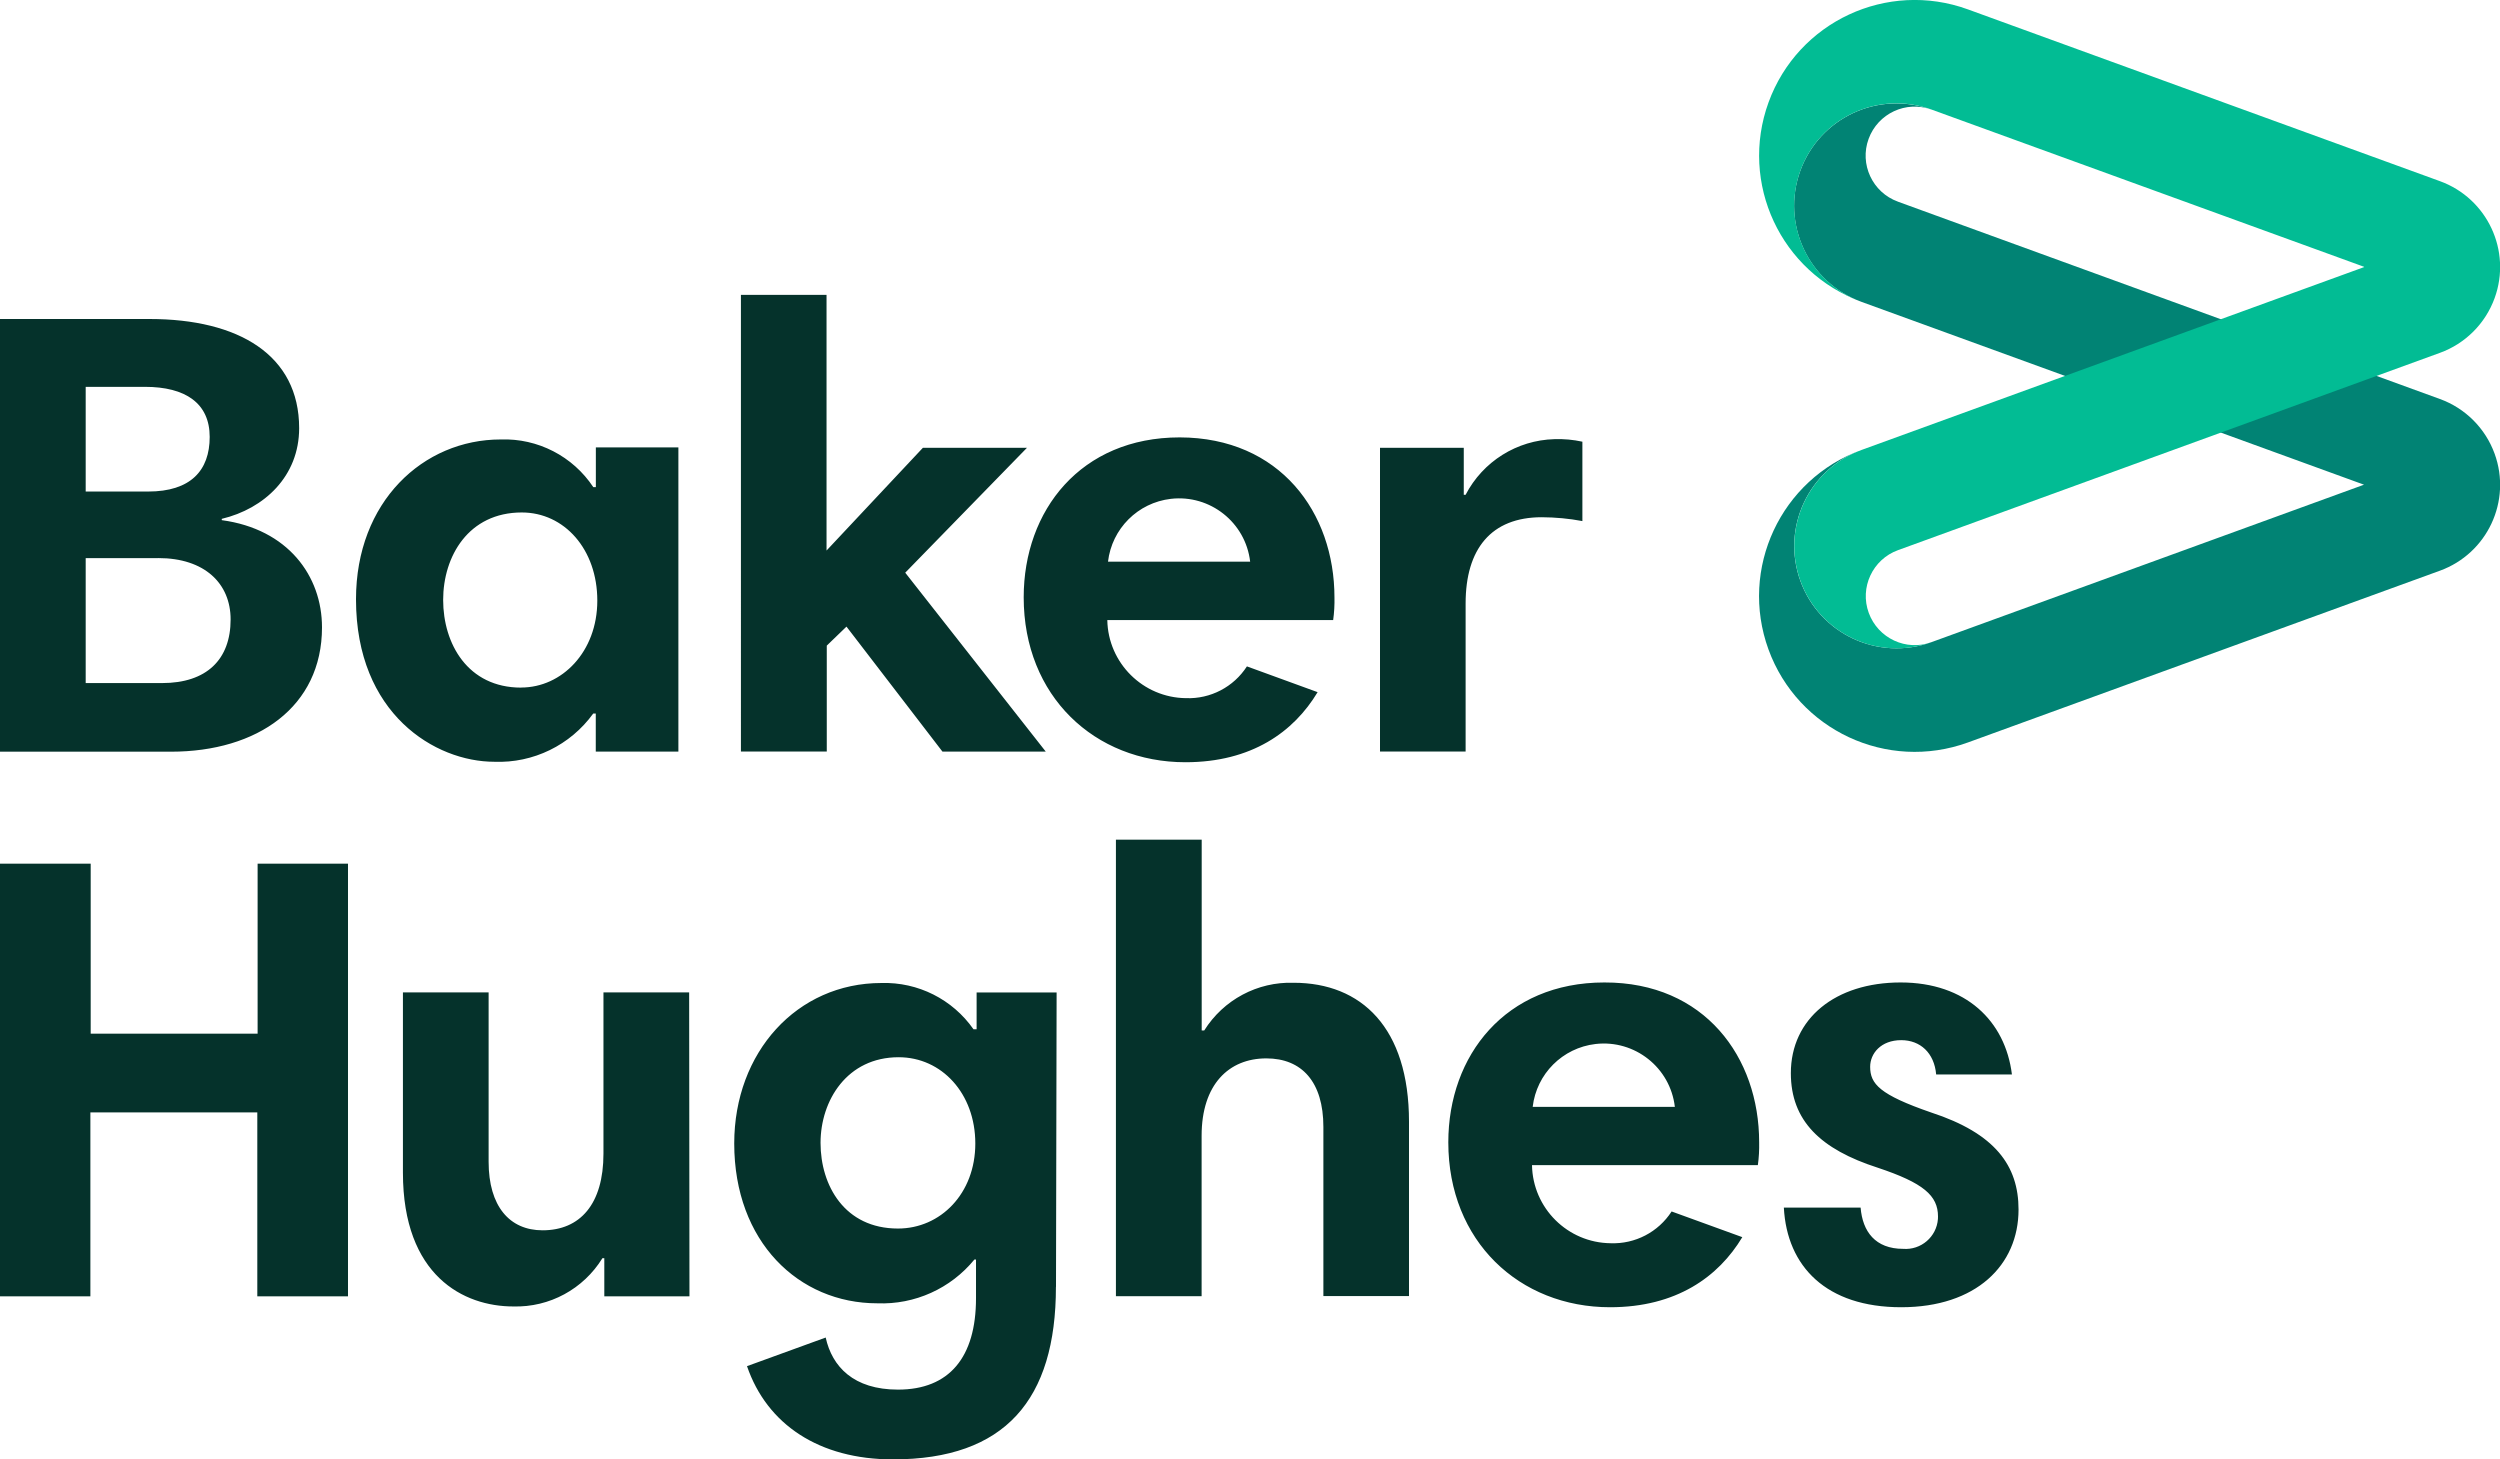
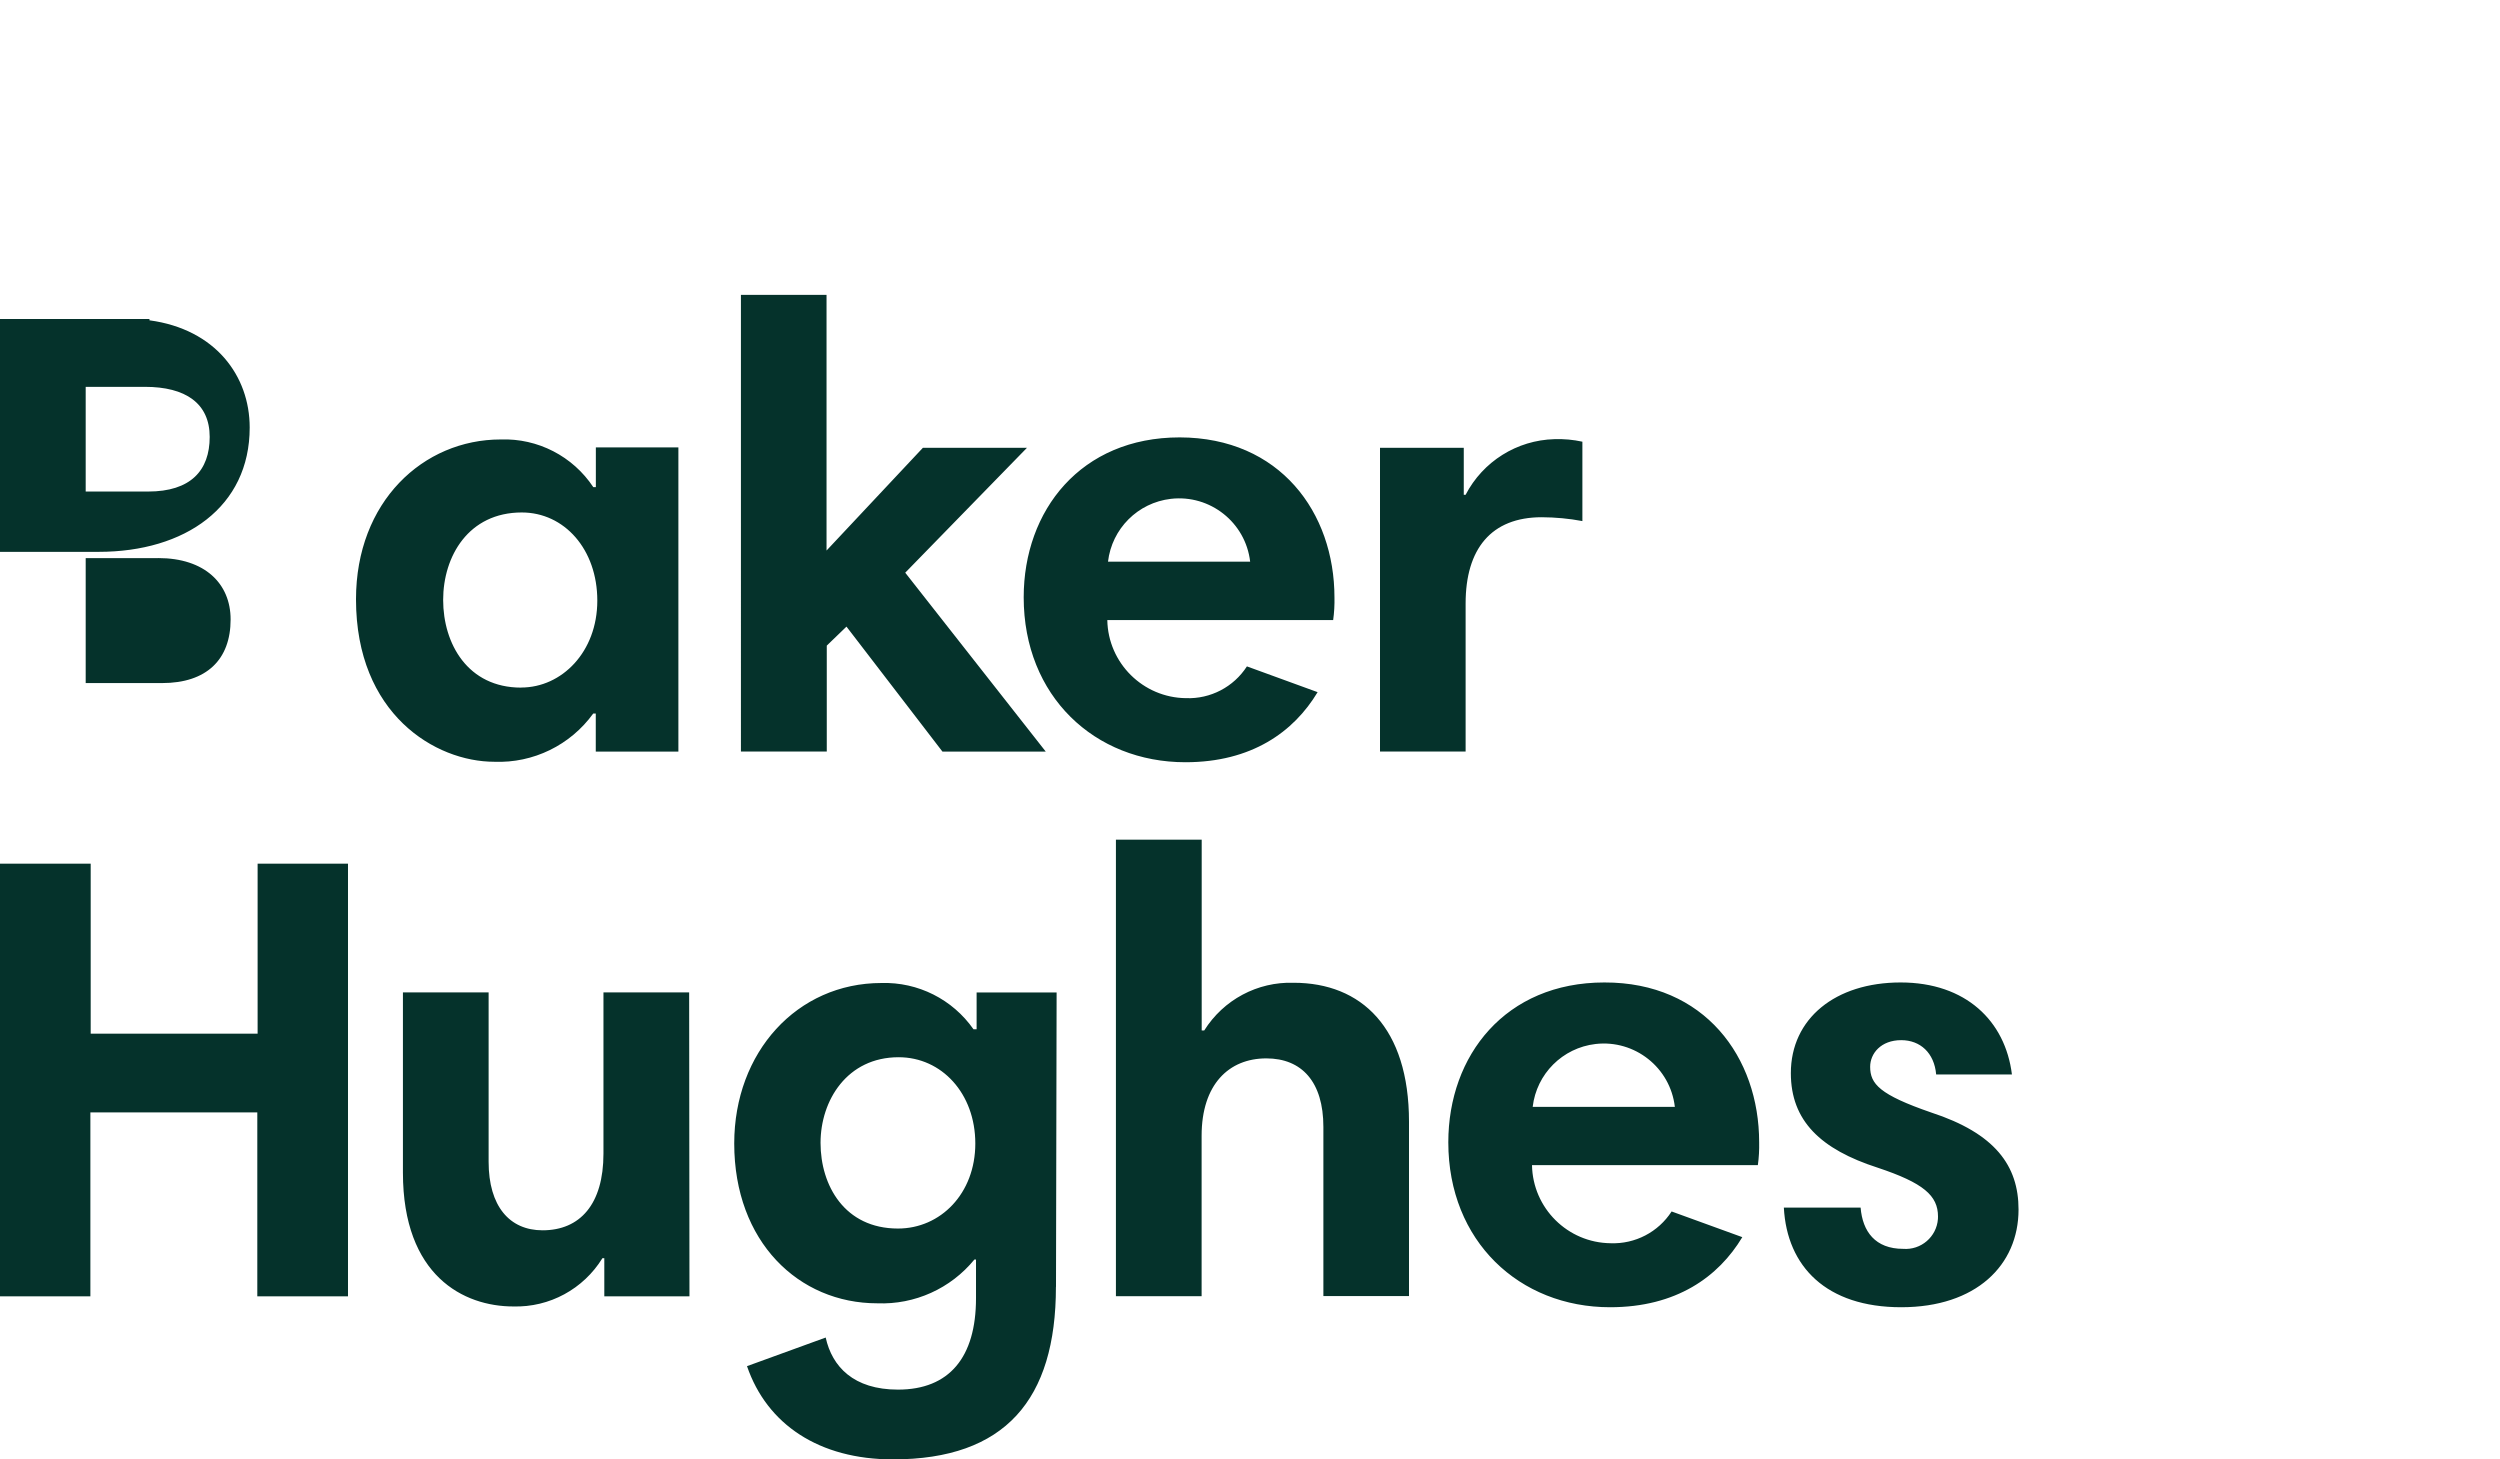
<svg xmlns="http://www.w3.org/2000/svg" id="a" width="325" height="189.73" viewBox="0 0 325 189.73">
-   <path d="M246.72,26.21c-3.3-1.2-5.01-4.86-3.8-8.16s4.86-5.01,8.16-3.8c-6.9-2.51-14.53,1.05-17.04,7.95-2.51,6.9,1.05,14.53,7.95,17.04h0l65.33,23.77-56.23,20.47c-6.9,2.51-14.53-1.05-17.04-7.95s1.05-14.53,7.95-17.04c-10.5,3.82-15.92,15.43-12.1,25.93,3.82,10.5,15.43,15.92,25.93,12.1l61.36-22.33c6.16-2.24,9.35-9.05,7.11-15.21-1.2-3.3-3.8-5.91-7.11-7.11l-70.45-25.65Z" fill="#018374" />
-   <path d="M307.32,34.68l-56.23-20.44c-6.9-2.51-14.53,1.05-17.04,7.95-2.51,6.9,1.05,14.53,7.95,17.04h0c-10.5-3.82-15.91-15.42-12.09-25.92,3.82-10.5,15.42-15.91,25.92-12.09l61.36,22.33c6.16,2.24,9.35,9.05,7.11,15.21-1.2,3.3-3.8,5.91-7.11,7.11l-70.45,25.65c-3.3,1.2-5.01,4.86-3.8,8.16s4.86,5.01,8.16,3.8c-6.9,2.51-14.53-1.05-17.04-7.95-2.51-6.9,1.05-14.53,7.95-17.04l65.33-23.77" fill="#02bc94" />
-   <path d="M88.18,97.71h-10.73v-4.95h-.33c-2.97,4.11-7.8,6.47-12.86,6.27-7.67,0-17.98-6.2-17.98-21.12,0-12.7,8.74-20.78,18.81-20.78,4.82-.17,9.38,2.18,12.04,6.2h.33v-5.17h10.73v39.54Zm-20.43-8.33c5.28,0,9.9-4.62,9.9-11.3s-4.29-11.46-9.82-11.46c-6.92,0-10.22,5.69-10.22,11.37s3.18,11.4,10.14,11.4Zm42.29-7.92l-2.56,2.47v13.77h-11.16V38.33h11.13v33.24l12.53-13.36h13.53l-15.83,16.24,18.27,23.26h-13.43l-12.47-16.24Zm95.67-13.72c-1.74-.33-3.51-.49-5.28-.5-6.59,0-9.9,4.13-9.9,11.21v19.25h-11.13V58.21h10.89v6.11h.24c2.25-4.33,6.67-7.1,11.55-7.23,1.22-.04,2.44,.07,3.63,.33v10.33Zm-32.23,9.9c.02,.99-.03,1.98-.17,2.97h-29.36c.1,5.59,4.64,10.09,10.23,10.15,3.18,.12,6.19-1.45,7.92-4.13l9.19,3.35c-3.1,5.17-8.59,9.11-17.18,9.11-11.8,0-21.03-8.58-21.03-21.44,0-11.3,7.42-20.79,20.28-20.79,13.03,.03,20.12,9.76,20.12,20.82v-.03Zm-29.44-4.62h18.48c-.59-5.1-5.21-8.76-10.31-8.17-4.29,.5-7.67,3.88-8.17,8.17ZM0,41.47H19.43c11.62,0,19.46,4.7,19.46,14.19,0,6.26-4.54,10.47-10.06,11.79v.17c8.58,1.16,13.03,7.23,13.03,13.94,0,10.33-8.41,16.16-19.63,16.16H0V41.47Zm18.85,8.82h-7.71v13.61h8.12c5.52,0,8-2.73,8-7.1s-3.14-6.51-8.41-6.51Zm1.73,22.27H11.14v16.24h9.93c5.78,0,8.91-3.05,8.91-8.27,0-4.68-3.38-7.98-9.4-7.98Zm12.88,72.05H11.75v23.91H0v-56.24H11.79v22.1h21.7v-22.1h11.75v56.24h-11.79v-23.91Zm56.16,23.91h-11.06v-4.95h-.25c-2.47,4.01-6.88,6.4-11.58,6.27-6.43,0-14.35-3.96-14.35-17.4v-23.43h11.14v22.02c0,5.78,2.72,8.91,7.01,8.91,4.87,0,7.92-3.38,7.92-9.97v-20.96h11.14l.04,39.5Zm47.65-1.23c0,14.67-6.6,22.43-21.19,22.43-9.58,0-16.37-4.53-18.97-12.12l10.23-3.72c.83,3.79,3.63,6.77,9.4,6.77,6.68,0,10.14-4.21,10.14-11.88v-5.03h-.21c-3.08,3.77-7.75,5.88-12.62,5.69-10.22,0-18.6-8-18.6-20.78,0-11.87,8.17-20.86,19.14-20.86,4.75-.14,9.24,2.12,11.96,6.01h.41v-4.78h10.4l-.08,38.27Zm-20.53-7.58c5.52,0,10.05-4.54,10.05-11.05s-4.37-11.22-9.97-11.22c-6.69,0-10.15,5.61-10.15,11.14s3.13,11.13,10.06,11.13Zm28.34-50.55h11.14v24.8h.33c2.5-3.99,6.92-6.35,11.62-6.2,8.82,0,15,5.85,15,18.06v22.67h-11.13v-21.99c0-5.85-2.8-8.91-7.42-8.91-4.87,0-8.41,3.39-8.41,10.06v20.86h-11.14v-59.36Zm83.61,39.34c.02,.99-.03,1.98-.17,2.97h-29.36c.1,5.59,4.63,10.09,10.22,10.15,3.19,.12,6.2-1.45,7.93-4.13l9.19,3.34c-3.1,5.17-8.59,9.11-17.19,9.11-11.79,0-21.03-8.58-21.03-21.44,0-11.3,7.43-20.78,20.29-20.78,13.03-.03,20.12,9.72,20.12,20.78h0Zm-29.44-4.61h18.48c-.59-5.1-5.21-8.76-10.31-8.17-4.29,.5-7.67,3.88-8.17,8.17h0Zm52.45-4.22c-.25-2.8-2.07-4.45-4.54-4.45-2.65,0-4.04,1.74-4.04,3.46,0,2.23,1.23,3.63,7.92,5.94,8.33,2.72,11.37,6.92,11.37,12.62,0,7.23-5.52,12.7-15.25,12.7s-14.85-5.28-15.26-12.95h9.98c.25,3.1,1.9,5.36,5.53,5.36,2.32,.18,4.35-1.56,4.52-3.88,0-.11,.01-.21,.01-.32,0-2.73-1.9-4.37-7.84-6.35-7.42-2.39-11.29-6.1-11.29-12.29,0-7.09,5.78-11.79,14.27-11.79s13.61,5.02,14.47,11.96h-9.84Z" fill="#05322b" />
+   <path d="M88.18,97.71h-10.73v-4.95h-.33c-2.97,4.11-7.8,6.47-12.86,6.27-7.67,0-17.98-6.2-17.98-21.12,0-12.7,8.74-20.78,18.81-20.78,4.82-.17,9.38,2.18,12.04,6.2h.33v-5.17h10.73v39.54Zm-20.43-8.33c5.28,0,9.9-4.62,9.9-11.3s-4.29-11.46-9.82-11.46c-6.92,0-10.22,5.69-10.22,11.37s3.18,11.4,10.14,11.4Zm42.29-7.92l-2.56,2.47v13.77h-11.16V38.33h11.13v33.24l12.53-13.36h13.53l-15.83,16.24,18.27,23.26h-13.43l-12.47-16.24Zm95.67-13.72c-1.74-.33-3.51-.49-5.28-.5-6.59,0-9.9,4.13-9.9,11.21v19.25h-11.13V58.21h10.89v6.11h.24c2.25-4.33,6.67-7.1,11.55-7.23,1.22-.04,2.44,.07,3.63,.33v10.33Zm-32.23,9.9c.02,.99-.03,1.98-.17,2.97h-29.36c.1,5.59,4.64,10.09,10.23,10.15,3.18,.12,6.19-1.45,7.92-4.13l9.19,3.35c-3.1,5.17-8.59,9.11-17.18,9.11-11.8,0-21.03-8.58-21.03-21.44,0-11.3,7.42-20.79,20.28-20.79,13.03,.03,20.12,9.76,20.12,20.82v-.03Zm-29.44-4.62h18.48c-.59-5.1-5.21-8.76-10.31-8.17-4.29,.5-7.67,3.88-8.17,8.17ZM0,41.47H19.43v.17c8.58,1.16,13.03,7.23,13.03,13.94,0,10.33-8.41,16.16-19.63,16.16H0V41.47Zm18.85,8.82h-7.71v13.61h8.12c5.52,0,8-2.73,8-7.1s-3.14-6.51-8.41-6.51Zm1.73,22.27H11.14v16.24h9.93c5.78,0,8.91-3.05,8.91-8.27,0-4.68-3.38-7.98-9.4-7.98Zm12.88,72.05H11.75v23.91H0v-56.24H11.79v22.1h21.7v-22.1h11.75v56.24h-11.79v-23.91Zm56.16,23.91h-11.06v-4.95h-.25c-2.47,4.01-6.88,6.4-11.58,6.27-6.43,0-14.35-3.96-14.35-17.4v-23.43h11.14v22.02c0,5.78,2.72,8.91,7.01,8.91,4.87,0,7.92-3.38,7.92-9.97v-20.96h11.14l.04,39.5Zm47.65-1.23c0,14.67-6.6,22.43-21.19,22.43-9.58,0-16.37-4.53-18.97-12.12l10.23-3.72c.83,3.79,3.63,6.77,9.4,6.77,6.68,0,10.14-4.21,10.14-11.88v-5.03h-.21c-3.08,3.77-7.75,5.88-12.62,5.69-10.22,0-18.6-8-18.6-20.78,0-11.87,8.17-20.86,19.14-20.86,4.75-.14,9.24,2.12,11.96,6.01h.41v-4.78h10.4l-.08,38.27Zm-20.53-7.58c5.52,0,10.05-4.54,10.05-11.05s-4.37-11.22-9.97-11.22c-6.69,0-10.15,5.61-10.15,11.14s3.13,11.13,10.06,11.13Zm28.34-50.55h11.14v24.8h.33c2.5-3.99,6.92-6.35,11.62-6.2,8.82,0,15,5.85,15,18.06v22.67h-11.13v-21.99c0-5.85-2.8-8.91-7.42-8.91-4.87,0-8.41,3.39-8.41,10.06v20.86h-11.14v-59.36Zm83.61,39.34c.02,.99-.03,1.98-.17,2.97h-29.36c.1,5.59,4.63,10.09,10.22,10.15,3.19,.12,6.2-1.45,7.93-4.13l9.19,3.34c-3.1,5.17-8.59,9.11-17.19,9.11-11.79,0-21.03-8.58-21.03-21.44,0-11.3,7.43-20.78,20.29-20.78,13.03-.03,20.12,9.72,20.12,20.78h0Zm-29.44-4.61h18.48c-.59-5.1-5.21-8.76-10.31-8.17-4.29,.5-7.67,3.88-8.17,8.17h0Zm52.45-4.22c-.25-2.8-2.07-4.45-4.54-4.45-2.65,0-4.04,1.74-4.04,3.46,0,2.23,1.23,3.63,7.92,5.94,8.33,2.72,11.37,6.92,11.37,12.62,0,7.23-5.52,12.7-15.25,12.7s-14.85-5.28-15.26-12.95h9.98c.25,3.1,1.9,5.36,5.53,5.36,2.32,.18,4.35-1.56,4.52-3.88,0-.11,.01-.21,.01-.32,0-2.73-1.9-4.37-7.84-6.35-7.42-2.39-11.29-6.1-11.29-12.29,0-7.09,5.78-11.79,14.27-11.79s13.61,5.02,14.47,11.96h-9.84Z" fill="#05322b" />
</svg>